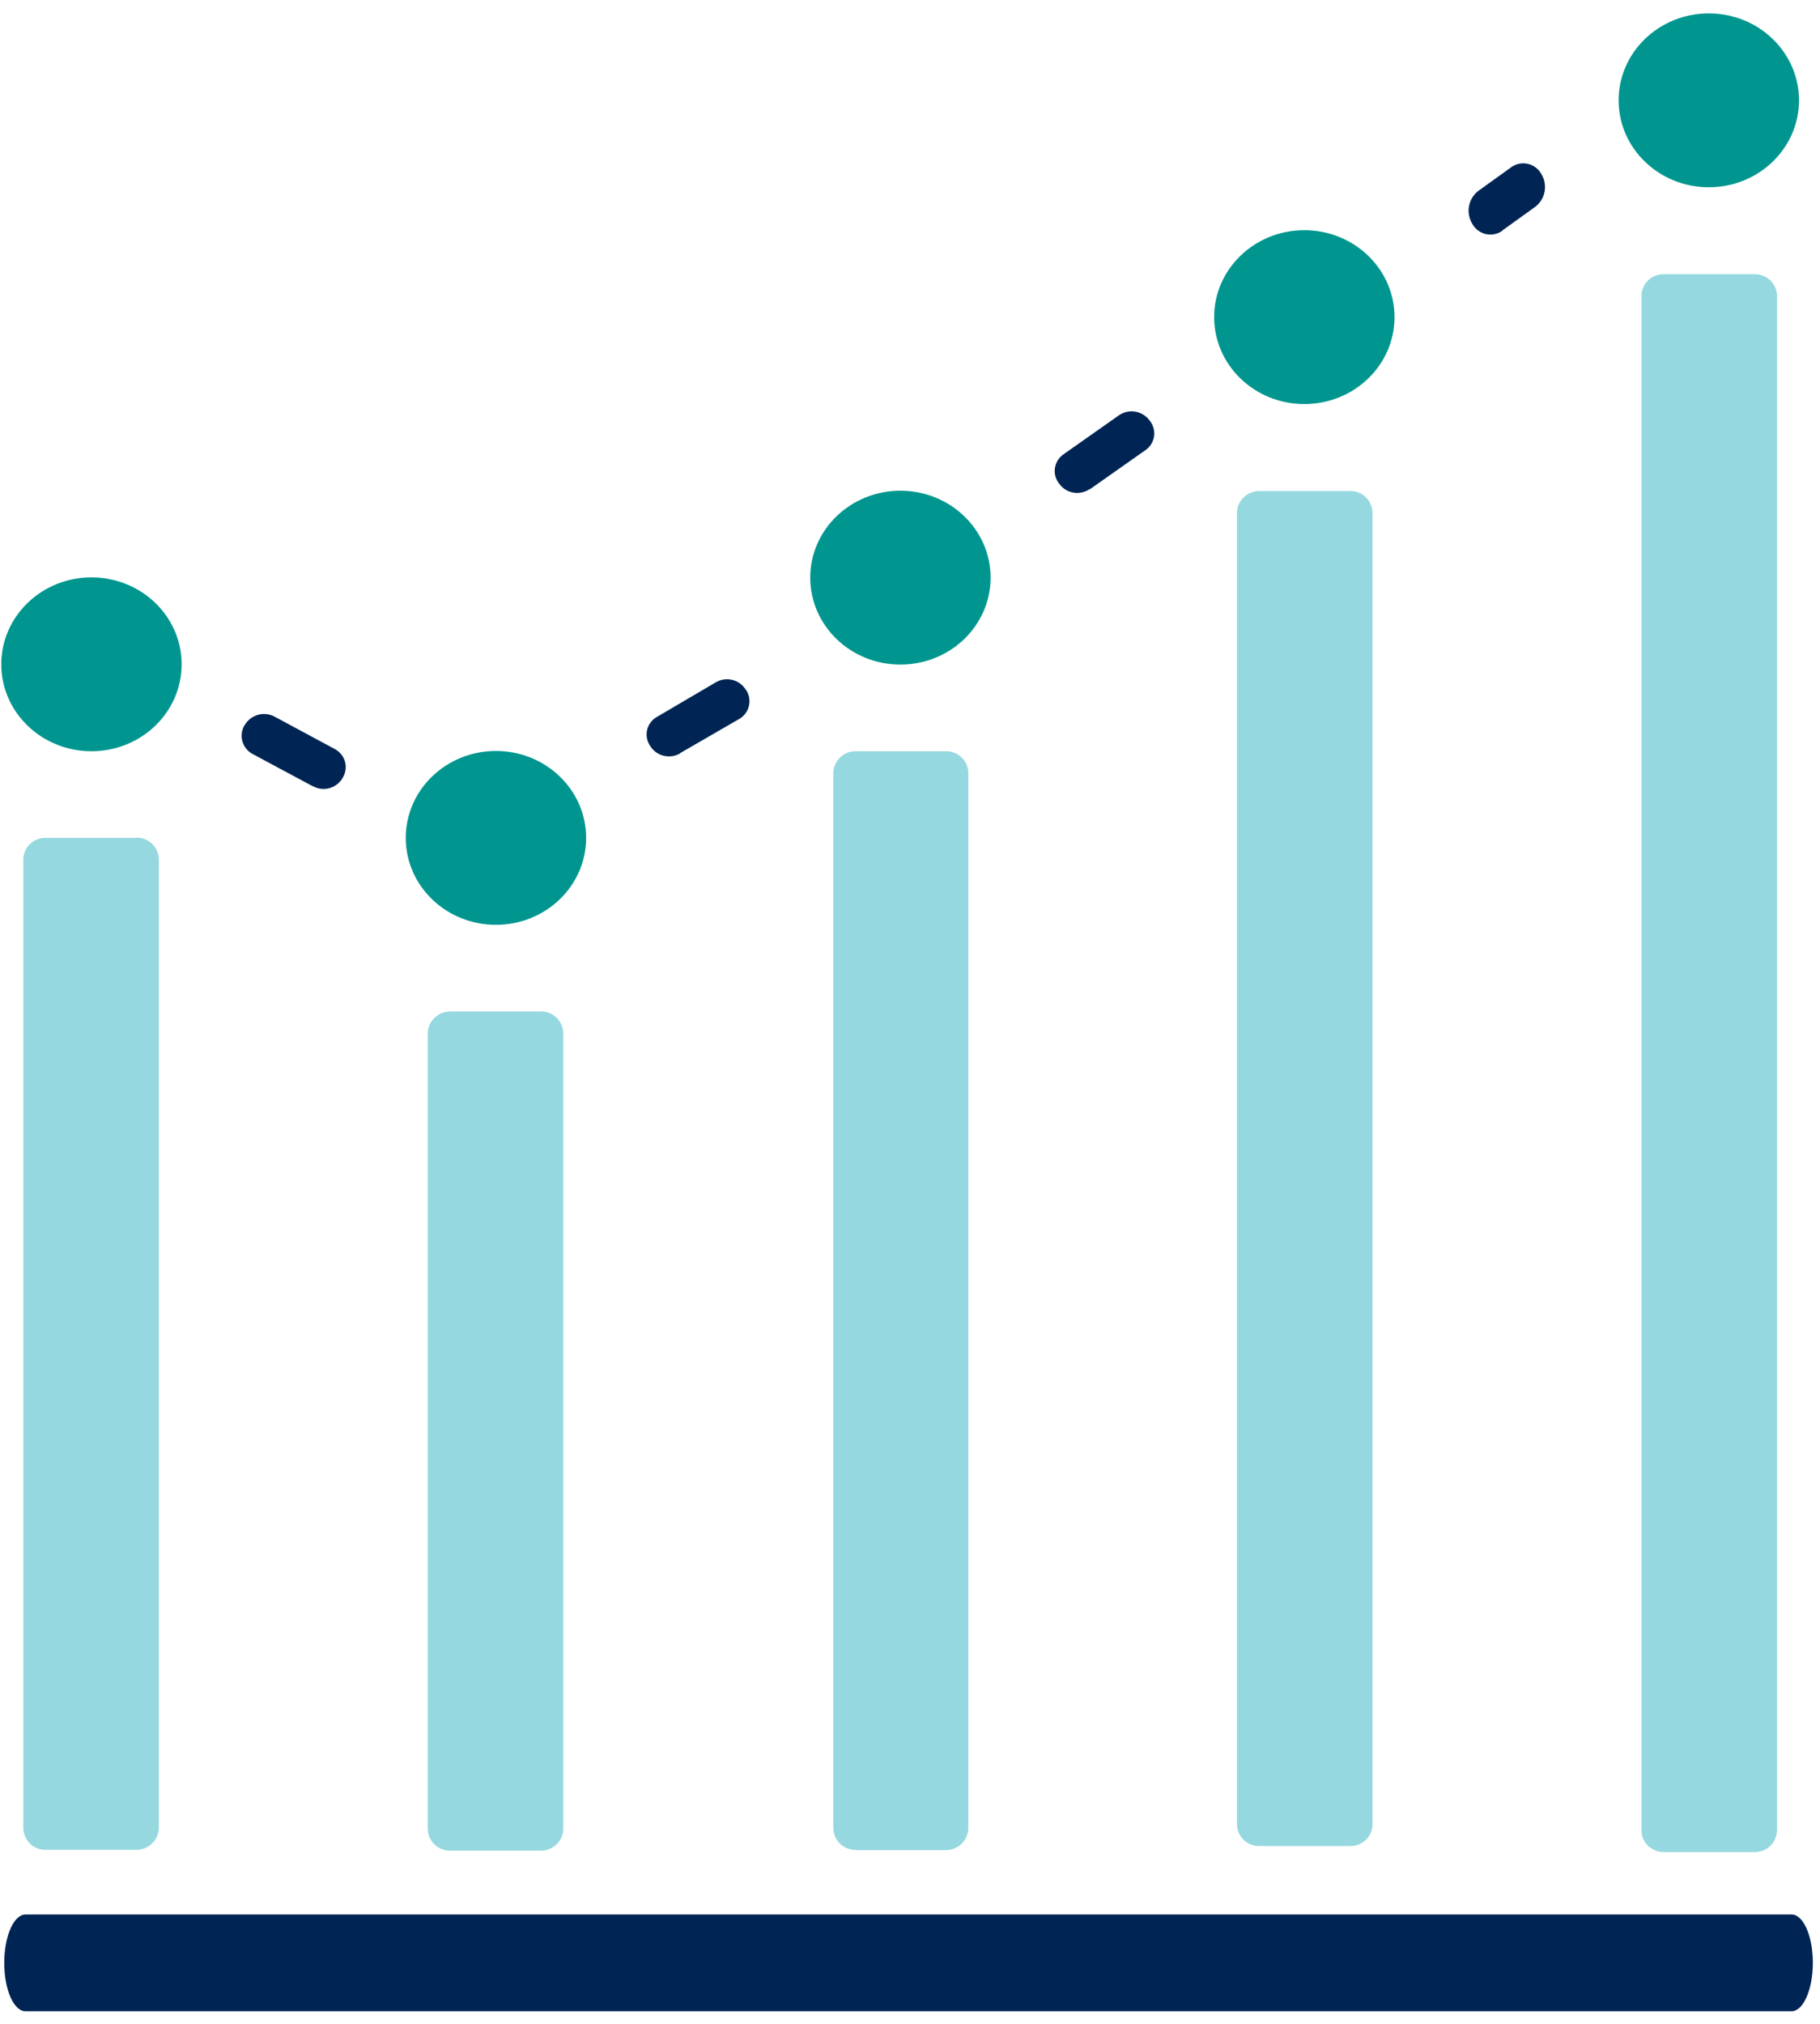
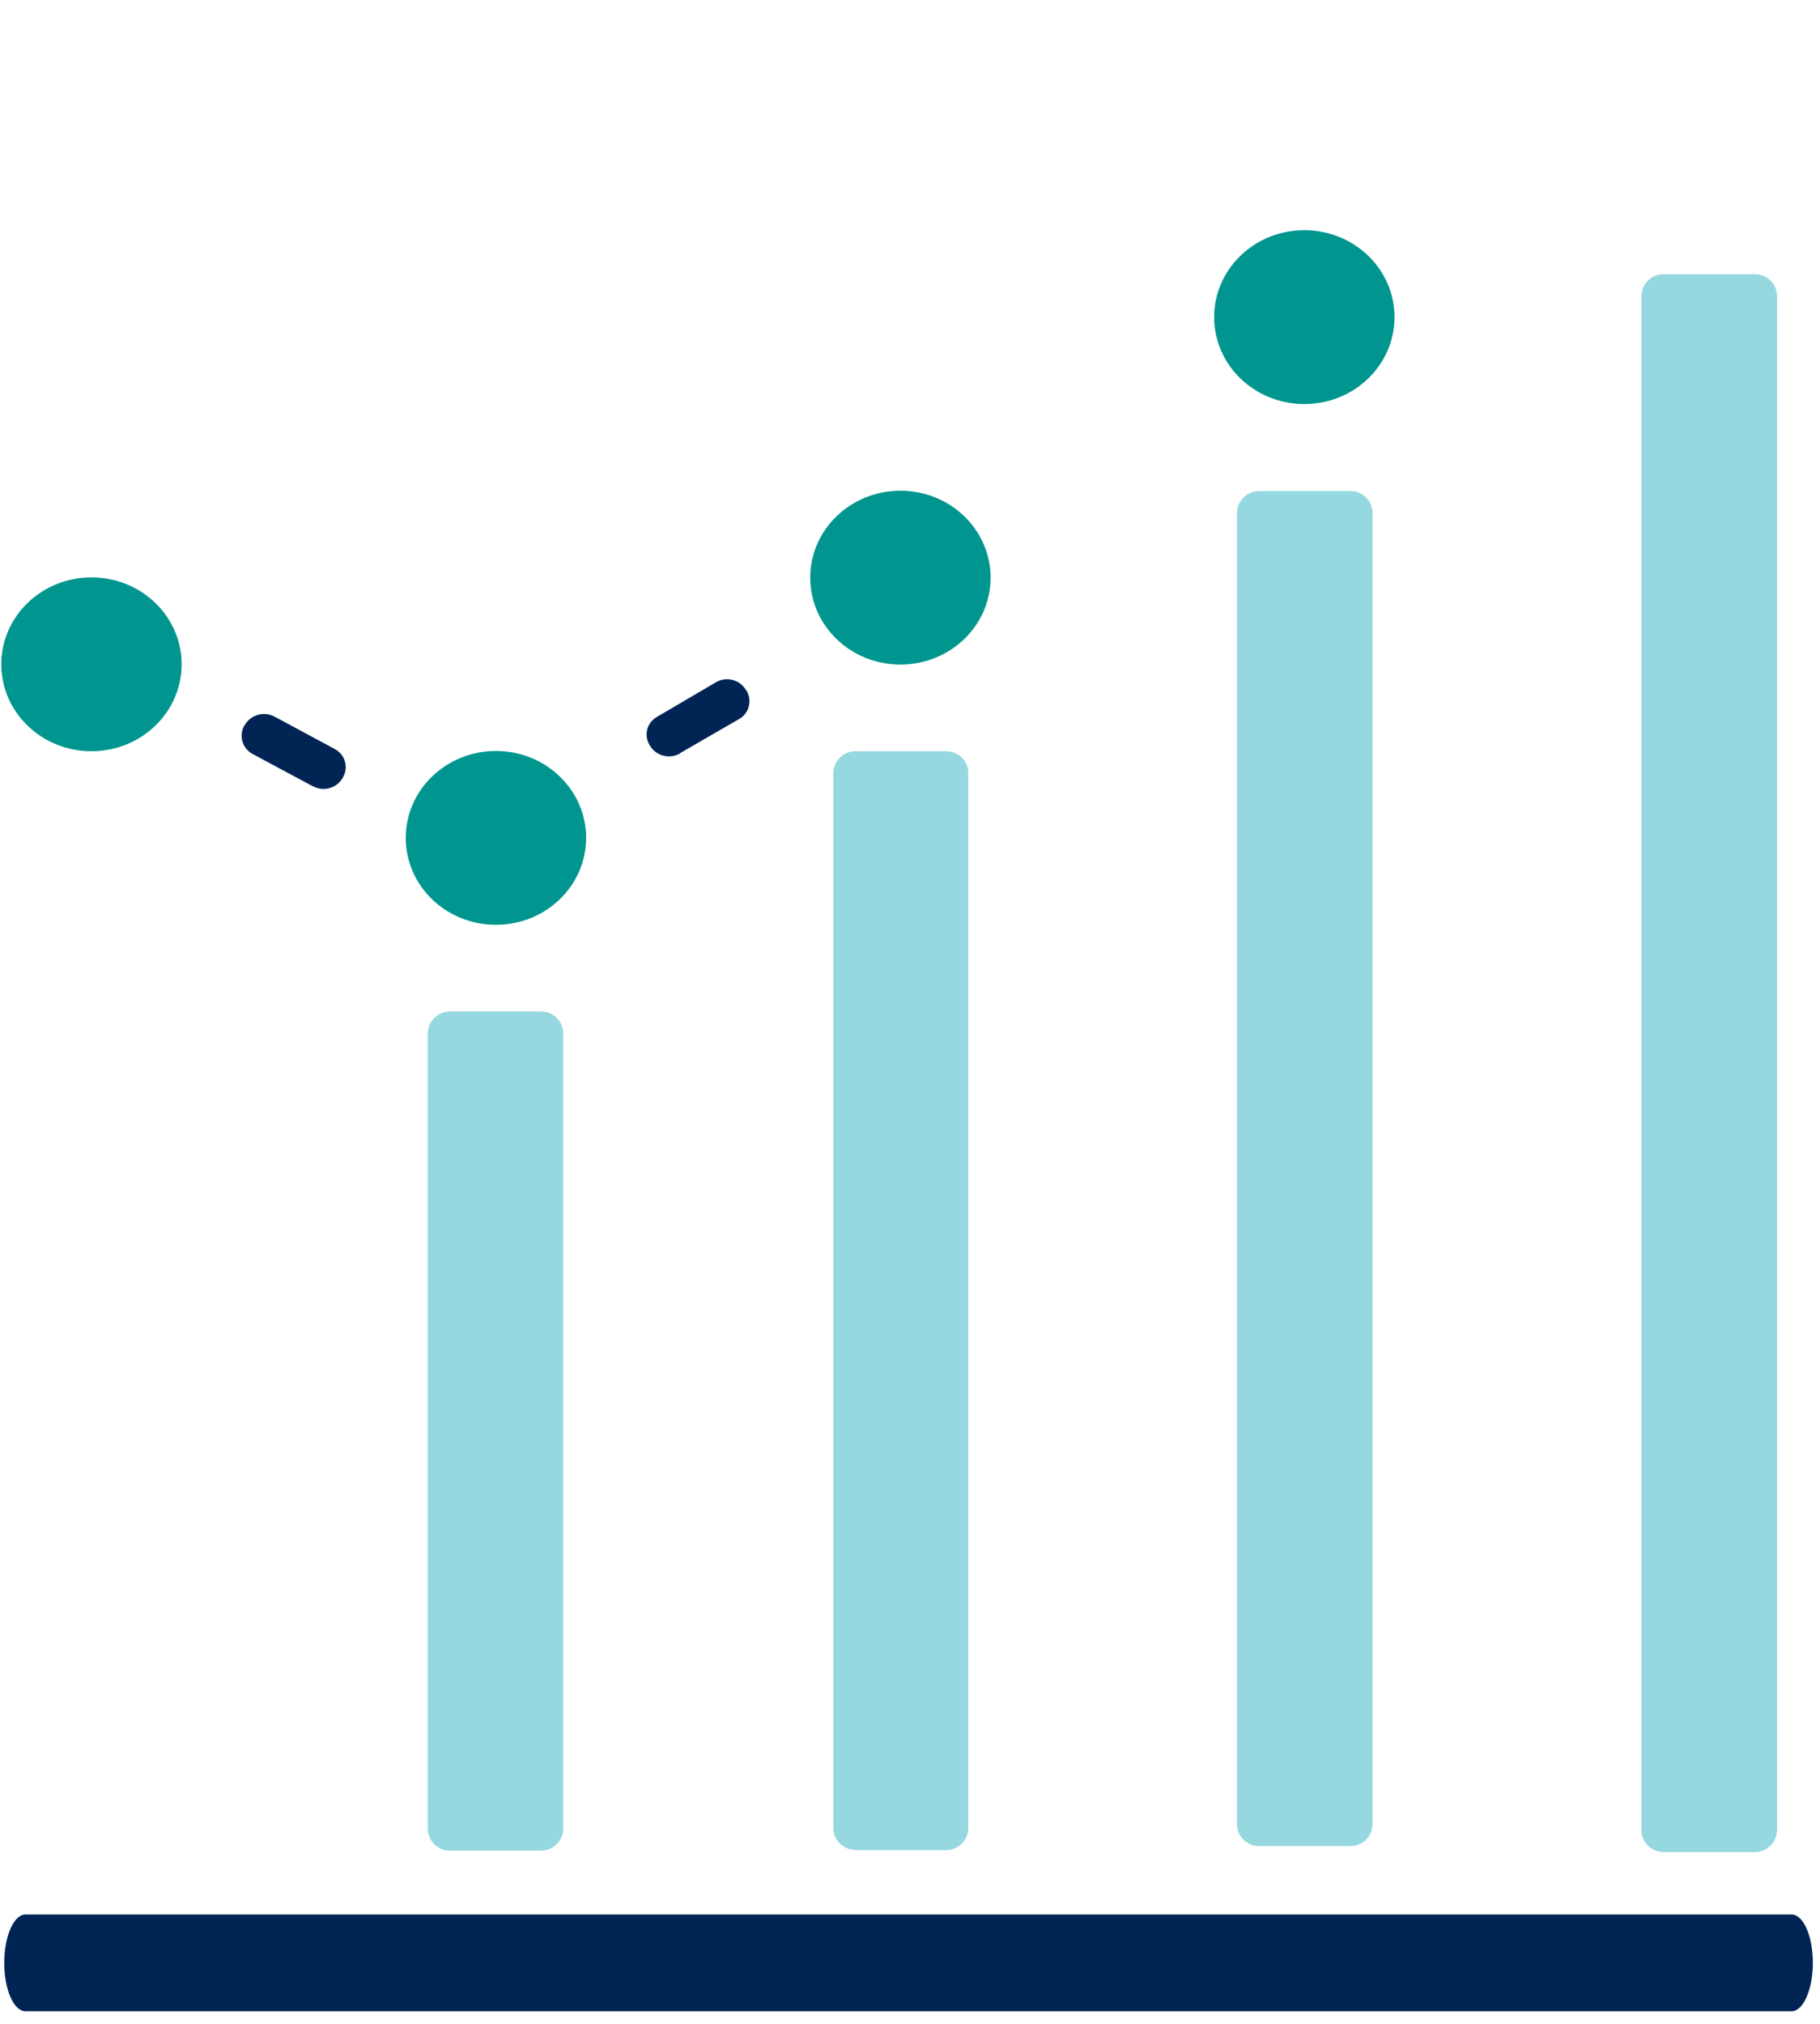
<svg xmlns="http://www.w3.org/2000/svg" width="134" height="149" viewBox="0 0 134 149" fill="none">
  <path d="M39.813 74.466H33.154C32.254 74.466 31.513 75.166 31.493 76.066V134.647C31.513 135.547 32.254 136.267 33.154 136.247H39.813C40.714 136.247 41.453 135.547 41.473 134.647V76.066C41.453 75.166 40.714 74.447 39.813 74.466Z" fill="#96D8DF" />
  <path d="M36.514 68.086C40.181 68.086 43.154 65.221 43.154 61.686C43.154 58.152 40.181 55.286 36.514 55.286C32.846 55.286 29.874 58.152 29.874 61.686C29.874 65.221 32.846 68.086 36.514 68.086Z" fill="#00968F" />
  <path d="M62.973 136.207H69.633C70.533 136.207 71.273 135.507 71.293 134.607V56.907C71.293 56.007 70.533 55.287 69.633 55.307H62.973C62.093 55.307 61.373 56.027 61.353 56.907V134.607C61.373 135.487 62.093 136.187 62.973 136.187V136.207Z" fill="#96D8DF" />
  <path d="M66.293 48.927C69.961 48.927 72.934 46.061 72.934 42.527C72.934 38.992 69.961 36.127 66.293 36.127C62.626 36.127 59.654 38.992 59.654 42.527C59.654 46.061 62.626 48.927 66.293 48.927Z" fill="#00968F" />
  <path d="M92.733 135.907H99.394C100.294 135.927 101.033 135.227 101.053 134.327V37.747C101.033 36.847 100.294 36.127 99.394 36.147H92.733C91.833 36.147 91.094 36.847 91.073 37.747V134.327C91.094 135.227 91.833 135.927 92.733 135.907Z" fill="#96D8DF" />
  <path d="M96.033 29.747C99.7 29.747 102.673 26.881 102.673 23.347C102.673 19.812 99.7 16.947 96.033 16.947C92.366 16.947 89.393 19.812 89.393 23.347C89.393 26.881 92.366 29.747 96.033 29.747Z" fill="#00968F" />
  <path d="M50.074 55.446L54.434 52.926C55.154 52.506 55.394 51.586 54.974 50.866C54.974 50.846 54.934 50.806 54.914 50.786C54.454 50.026 53.474 49.786 52.714 50.226L48.354 52.786C47.634 53.206 47.394 54.106 47.814 54.826C47.814 54.866 47.854 54.886 47.874 54.926C48.334 55.666 49.314 55.906 50.074 55.466V55.446Z" fill="#002554" />
-   <path d="M80.233 36.027L84.353 33.127C85.033 32.647 85.193 31.707 84.693 31.027C84.693 31.007 84.653 30.987 84.633 30.947C84.113 30.247 83.133 30.067 82.393 30.567L78.273 33.467C77.593 33.967 77.453 34.907 77.953 35.567C77.953 35.567 77.953 35.567 77.973 35.587C78.473 36.327 79.473 36.507 80.233 36.007V36.027Z" fill="#002554" />
-   <path d="M110.613 16.967L113.033 15.227C113.773 14.667 113.973 13.627 113.493 12.827C113.093 12.087 112.174 11.807 111.434 12.207C111.374 12.227 111.333 12.267 111.273 12.307L108.853 14.047C108.093 14.627 107.913 15.667 108.393 16.467C108.793 17.207 109.714 17.487 110.454 17.087C110.514 17.067 110.553 17.027 110.613 16.987V16.967Z" fill="#002554" />
  <path d="M122.513 136.347H129.173C130.073 136.367 130.813 135.667 130.833 134.767V21.787C130.833 20.887 130.073 20.167 129.173 20.187H122.513C121.613 20.167 120.873 20.867 120.853 21.767V134.747C120.853 135.647 121.613 136.367 122.513 136.347Z" fill="#96D8DF" />
-   <path d="M125.813 13.787C129.481 13.787 132.454 10.921 132.454 7.387C132.454 3.852 129.481 0.987 125.813 0.987C122.146 0.987 119.174 3.852 119.174 7.387C119.174 10.921 122.146 13.787 125.813 13.787Z" fill="#00968F" />
-   <path d="M10.033 61.687H3.374C2.474 61.667 1.734 62.367 1.714 63.267V134.587C1.734 135.487 2.474 136.207 3.374 136.187H10.033C10.933 136.187 11.674 135.487 11.694 134.587V63.267C11.694 62.367 10.933 61.647 10.033 61.667V61.687Z" fill="#96D8DF" />
  <path d="M6.733 55.307C10.401 55.307 13.373 52.441 13.373 48.907C13.373 45.372 10.401 42.507 6.733 42.507C3.066 42.507 0.094 45.372 0.094 48.907C0.094 52.441 3.066 55.307 6.733 55.307Z" fill="#00968F" />
  <path d="M23.033 57.887L18.593 55.507C17.853 55.107 17.573 54.187 17.973 53.447C17.973 53.427 17.993 53.407 18.013 53.387C18.453 52.627 19.413 52.347 20.194 52.747L24.653 55.147C25.393 55.547 25.673 56.447 25.273 57.187C25.273 57.207 25.233 57.247 25.233 57.267C24.793 58.027 23.833 58.307 23.053 57.887H23.033Z" fill="#002554" />
  <path d="M0.313 144.507C0.313 146.487 1.013 148.067 1.873 148.067H131.913C132.773 148.067 133.473 146.467 133.473 144.507C133.473 142.527 132.773 140.947 131.913 140.947H1.873C1.013 140.947 0.313 142.547 0.313 144.507Z" fill="#002554" />
</svg>